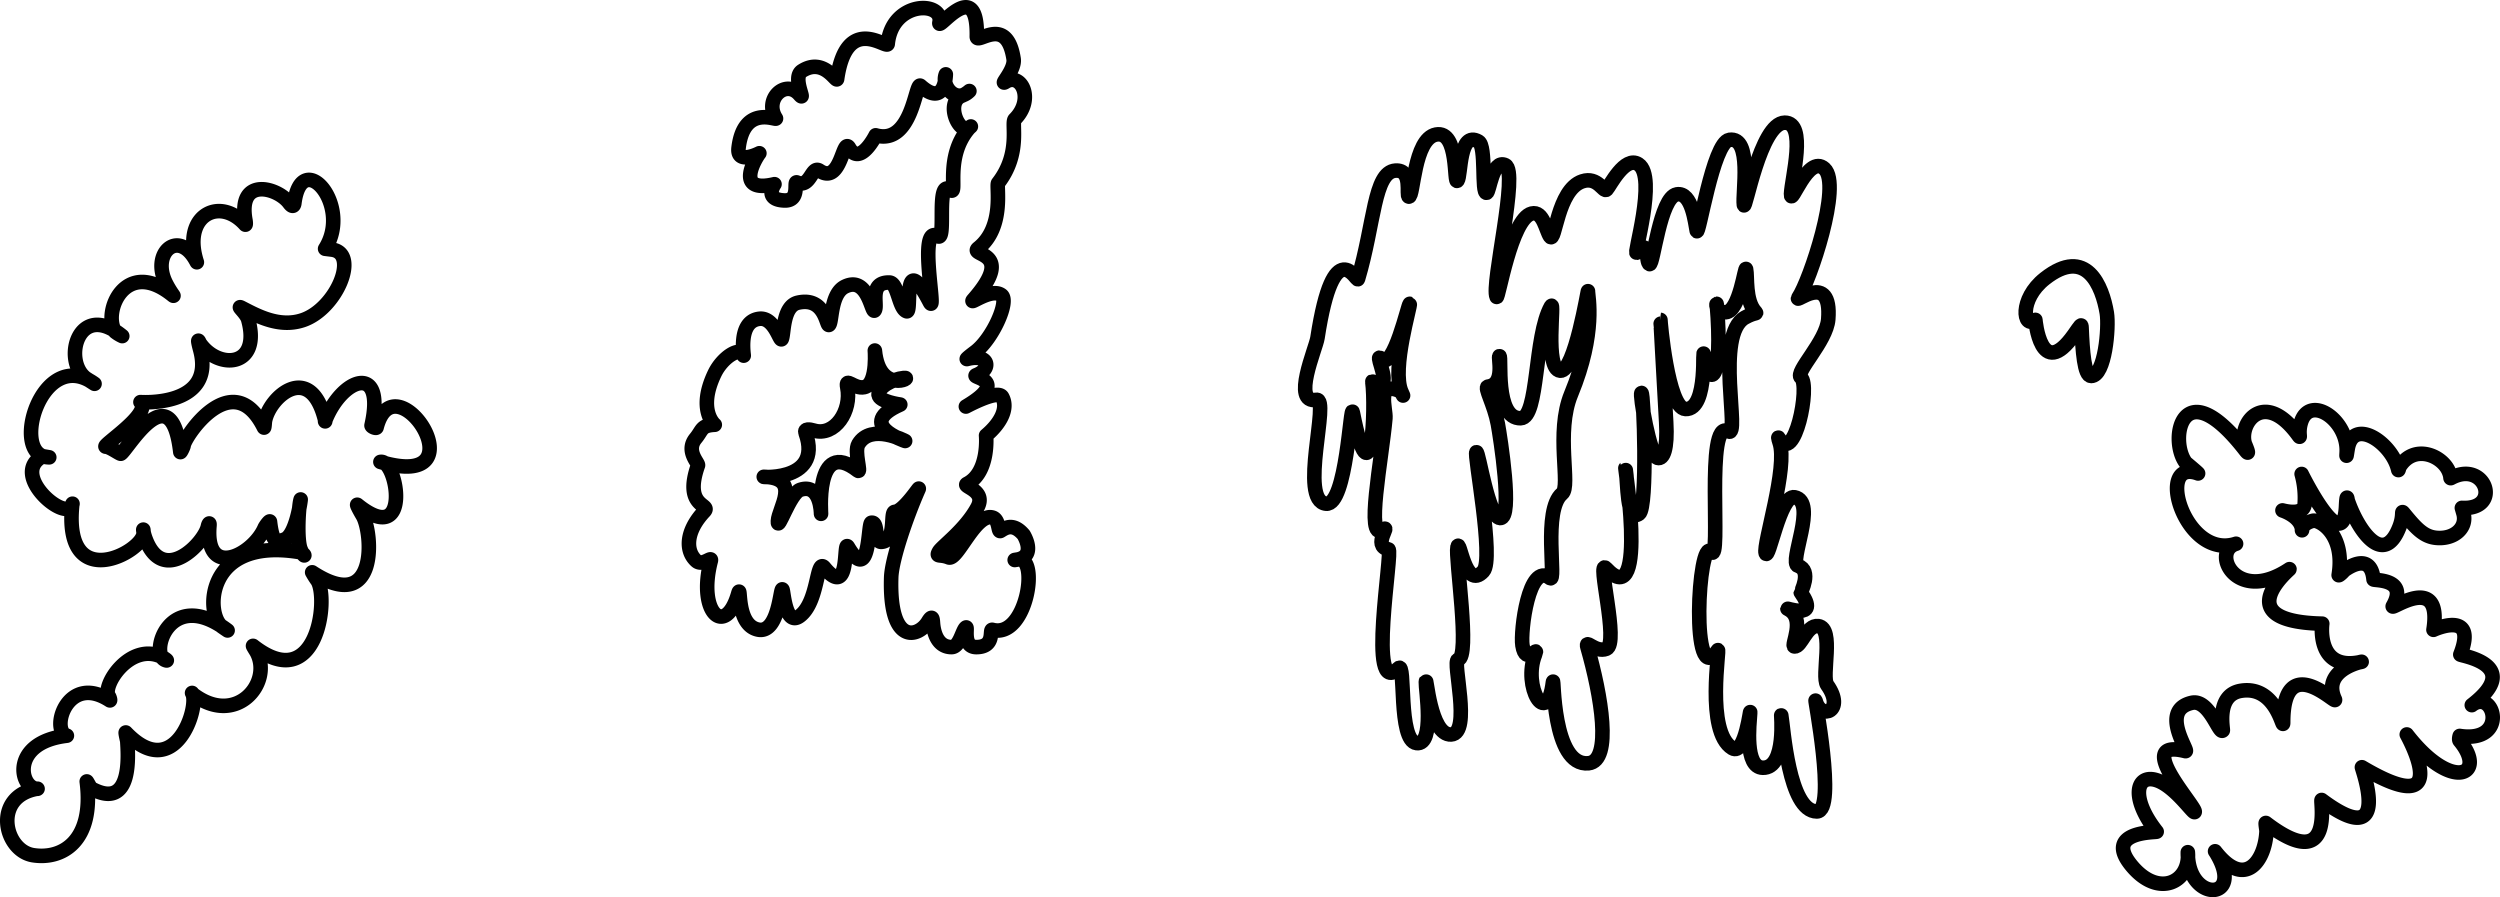
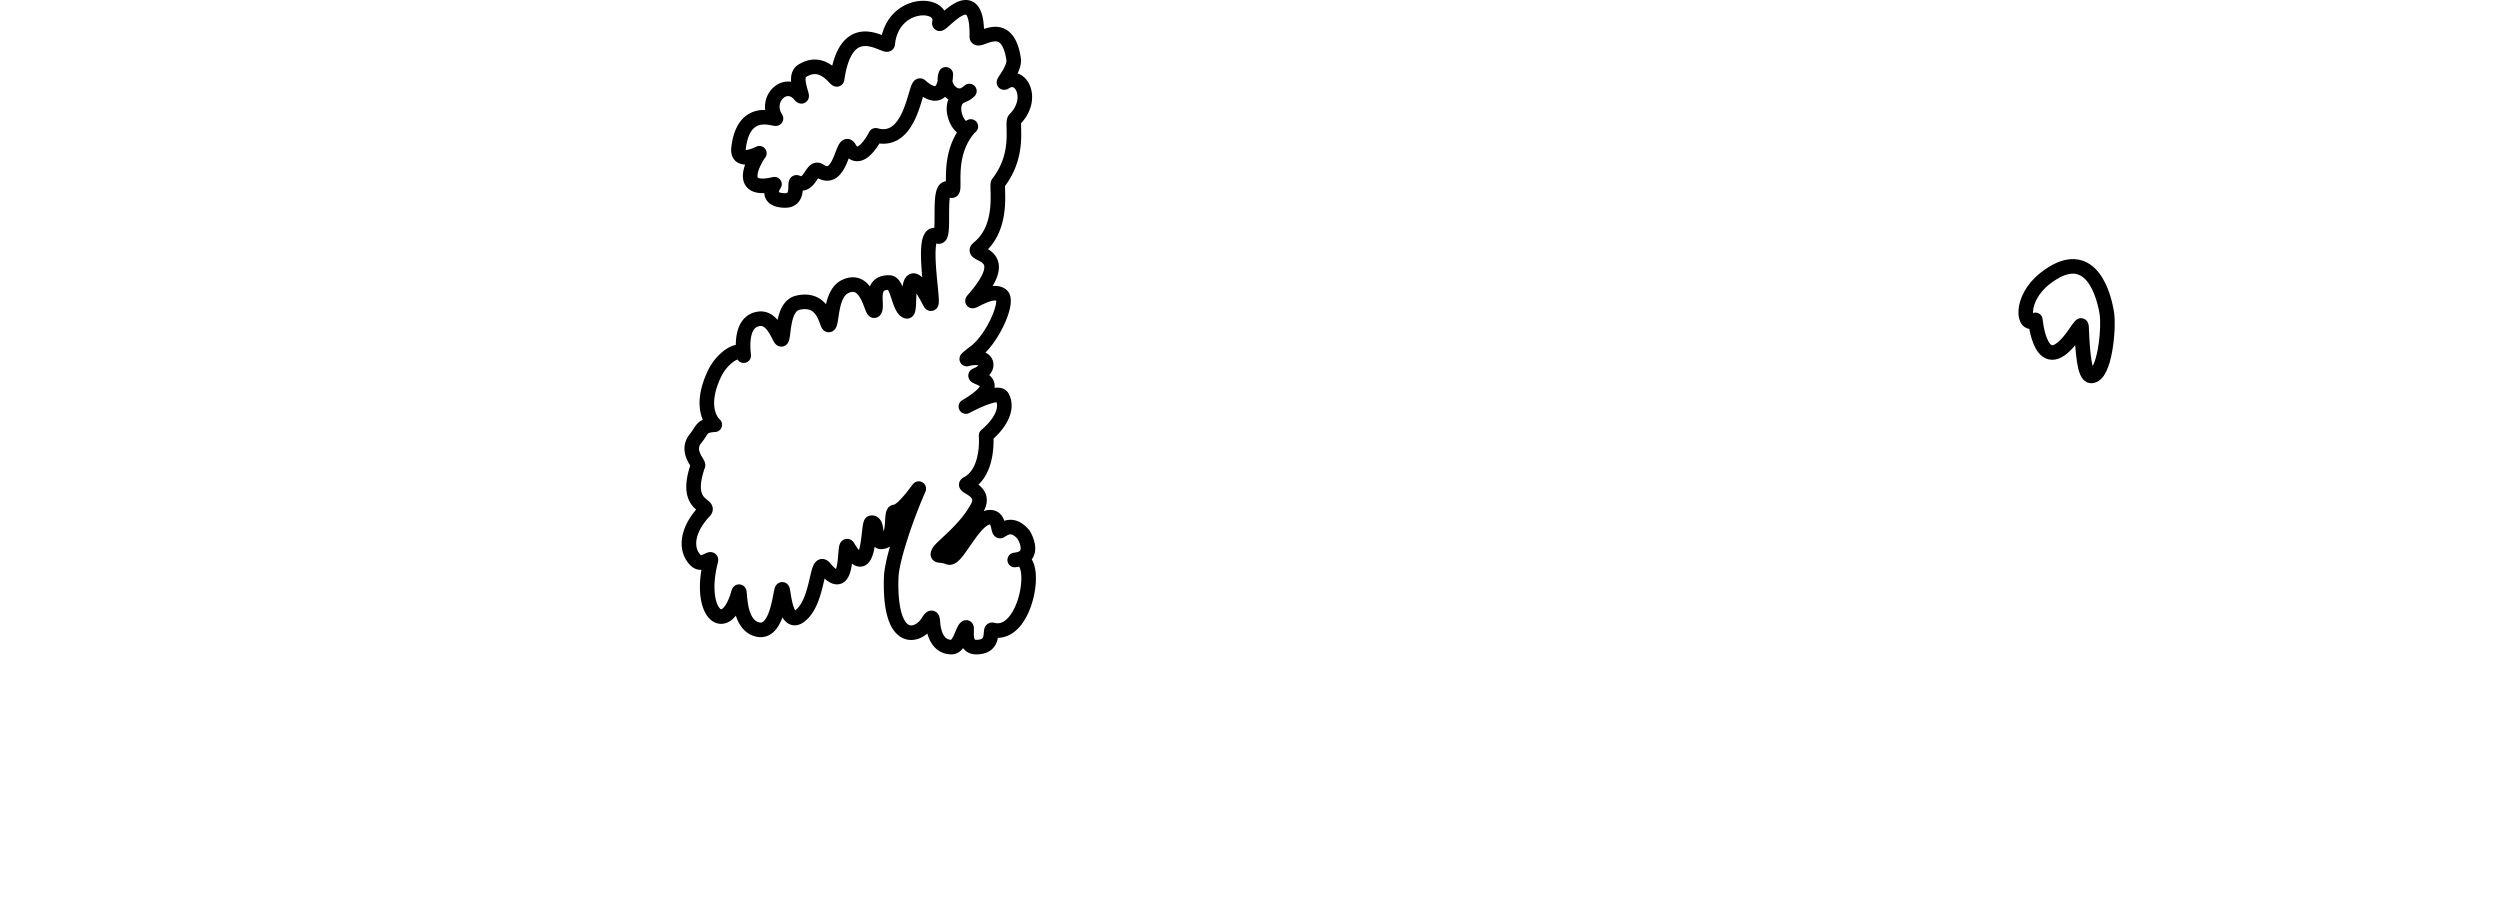
<svg xmlns="http://www.w3.org/2000/svg" viewBox="0 0 343.258 123.186">
  <defs>
    <style>
      .a {
        fill: none;
        stroke: #000;
        stroke-linecap: round;
        stroke-linejoin: round;
        stroke-width: 2px;
      }
    </style>
  </defs>
  <title>sam-vector</title>
  <g>
-     <path class="a" d="M23.575,40.432c.6.475,0,0-.766-1.494-2.105-4.105,1.556-7.465,3.977-3.36.417.708.225.571-.031-.577-1.263-5.685,3.579-7.895,6.907-4.175.128.143.076-.37.041-.562-1.106-6.079,4.444-4.508,6-2.4.529.718.68.3.713.033.974-7.737,8.026.263,4.225,6.258l.926.116c3.812.475.665,8.1-3.967,9.679-3.277,1.117-6.377-.635-8.421-1.684-.789-.406.655.736.893,1.592,1.844,6.618-4.107,6.948-6.634,3.264,0,0-.515-1.212.057.933,2.105,7.9-8.21,7.158-8.21,7.158h0c1.653,1.587-5.579,6.121-4.737,6.121.526,0,1.923,1.032,2.044.965.885-.493,6.9-11.191,8.166-.244.02.171.447-.718.457-.89.07-1.11,6.7-11.11,11.017-2.478.09.18.116-.7.153-.893.632-3.368,6.268-8.265,8.268-.055.038.158-.059.152,0,0,2.316-5.894,8.316-8,6.361.665-.041.182.645.464.692.283,2.526-9.79,14.736,8.947.526,4.737h0c2.316-.421,4.421,12-3.158,5.894-.139-.112.174.545.722,1.474,1.381,2.34,2.212,13.789-6.932,7.789a11.33,11.33,0,0,0,.736,1.158c1.579,2.632-.105,15.79-8.842,8.948-.112-.088.41.727.478.853,2.259,4.2-2.793,10.305-8.731,5.778-.122-.093-.166-.256-.1-.12.981,1.91-2.388,12.436-9.124,5.383-.109-.113.194,1.156.194,1.156.078,1.586.858,9.686-4.931,6.529-.163-.089-.655-1.132-.632-.948,1.04,8.182-3.368,10.737-7.368,10.105-3.973-.627-5.608-8,.482-9.118.173-.032.175.018,0,0-2.377-.25-3.535-6.355,4.094-7.284.152-.018,0,0-.132-.075-1.986-1.124.4-8.47,6.082-4.786.129.084-.028-.429-.121-.55-1.037-1.344,2.858-7.555,7.308-5.4.165.08,1.03.65.444.424-2.221-.855.586-10.077,8.531-4.086.155.116-.686-.465-.686-.465-2.416-1.611-2.416-12.348,10.42-10.3,1.144.182.943,1.162.315-.36-.562-1.362-.271-6.02,0-6.843.052-.16-.6,4.918-2.212,5.489-1.008.357-1.639.672-2-2.436-.027-.236-.643.624-.737.842-1.579,3.684-8.2,7.158-7.574-.271.055-.644-.16-.176-.2.019C28.131,74.5,22.44,80.474,20,74.028c-.48-1.267-.292-1.758-.292-.817,0,2.526-11.053,8.526-9.79-3.895.022-.211.067-.2,0,0-.842,2.527-8.737-4.21-4.029-6.676l.871.15c-5.579,0-1.069-15.368,6.211-10.1.128.092-1.2-.768-1.2-.768-3.221-2.442-1.01-10.706,5.012-5.777a4.722,4.722,0,0,1-.978-.6C14.059,42.786,17.209,35.4,23.575,40.432Z" />
    <path class="a" d="M280.755,38.264c-3.569,2.816-2.967,7-1.29,5.658,0,0,.711,8.526,5.29,2.052.964-1.362,1.028-1.572,1.052-.973.132,3.184.368,6.622,1.316,6.623,1.895,0,2.476-6.651,2.148-8.65C288.665,39.29,286.467,33.757,280.755,38.264Z" />
-     <path class="a" d="M193.439,27c.678.116.65-7.94,3.737-8.527,3.184-.605,2.372,7.078,2.947,6.316.511-.677.179-6.9,2.883-5.356,1.1.632.349,7.173,1.117,7.04.4-.068.774-4.638,2.559-3.8,1.889.883-1.98,16.41-1.19,18.094.218.465,1.982-10.739,4.816-11.448,1.579-.394,1.941,2.313,2.526,3.158.71,1.027.975-6.43,4.421-7.579,2.131-.71,2.921,1.579,3.342,1.124.449-.485,2.5-4.676,4.365-3.469,2.622,1.7-.832,12.889-.214,12.113,1.744-2.189,1.163,1.392,1.744,1.6.515.185,1.426-9.175,3.737-9.579,2.1-.369,2.522,4,2.736,5,.237,1.105,2.222-12.146,4.486-12.485,3.158-.474,1.759,7.332,1.988,8.932.158,1.1,2.254-11.245,5.605-11.289,3.079-.041.958,7.638.869,9.789-.079,1.895,2.321-5.513,4.579-3.474,2.447,2.211-2.027,15.474-3.553,17.685-.737,1.067,4.615-3.8,4.087,2.988-.238,3.065-4.64,7.275-3.75,8,1.313,1.072-.886,12.119-3.021,8.352-.233-.412.079.552.079.552,1.184,3.4-2.286,14-1.9,15.211.4,1.245,1.977-8.045,3.961-7.677,3.223.6-.883,8.97.485,9.424,1.949.648.37,3.647.37,3.648,2.842,4.026-2.447,1.934-1.768,2.273,2.557,1.279.316,5.08.9,5.148.941.109,1.658-3,3.267-2.8,2.268.29.382,6.887,1.233,8.084,2.527,3.553-.859,4.909-1.579,2.211-.315-1.185,2.922,15.157.158,15.157-3.881,0-4.584-11.587-4.884-13.184-.089-.473.779,7.263-2.537,7.184-2.526-.06-1.835-5.921-1.736-7.5.078-1.263-.632,5.922-2.448,4.816-3.74-2.276-1.625-14.03-2-13.449-3.789,5.921-2.719-15.732-.884-13.507,1.46,1.772-.908-18.438,2.329-16.544,1.737,1.017-1.914-13.3,2.289-15.631,1.421-.79,1.731-.445,1.421-.79-1.421-1.579-1.048-4.836-1.263-5.842-.145-.676-.869,5.763-2.782,5.9-1.594.109-1.281-1.515-1.244-1.079.868,10.263-.963,11.873-1.737,7.105-.369-2.269.71,7.421-2.566,7.267-2.437-.115-3.463-12.24-3.434-12.24s.312,5.852.789,14.052c.215,3.693-.4,5.132-1.184,4.9-1.064-.319-2.513-8.83-2.211-8.921.326-.1.869,15.71-.315,16.579-1.77,1.3-1.544-4.389-1.838-5.984-.553-3,3.417,20.115-2.706,13.495-1.383-1.5,1.859,10.331.044,11.041-1.509.591-2.948-1.434-2.606-.236,1.9,6.631,3.434,15.613.159,15.951-5.045.521-4.746-12.362-4.895-11.136-.79,6.474-4.185.553-2.448-3.789.6-1.511-1.263,1.737-1.737-1.263-.3-1.912.861-11.53,3.782-9.24.977.766-1.056-9.341,1.666-11.6,1.235-1.027-.948-8.369,1.235-13.658,3.509-8.5,2.291-13.409,2.317-14.132.018-.48-1.815,11.132-3.815,10.921-2.188-.23-.664-9.906-1.264-8.842-2.342,4.158-1.671,15.3-4.155,15.367-3.632.1-2.573-8.618-2.923-8.525-.261.069.868,3.869-1.579,4.184-.56.073.868,2.435,1.363,5.14.316,1.724,2.11,13.018.313,12.908-1.65-.1-2.93-9.142-3.255-9.048-.394.115,2.461,14.686.947,16.343-2.526,2.763-3.237-4.737-3.553-3.316-.327,1.473,1.816,15.158.079,15.473-.843.154,1.9,10.106-.947,10.264-2.934.163-3.395-8.527-3.474-7.185-.052.883,1.25,8.673-1.263,8.369-2.6-.316-1.453-11.311-2.479-10.285-4.425,4.425-.714-16.179-1.389-16.32-2.306-.483.473-3.553-.79-2.685-2.417,1.662-.116-9.772.369-15.315.113-1.3-1.316-5.211,2.053-3.714.145.064.684,1.289.145.064-1.383-3.14,1.352-11.986,1.144-12.061-.185-.067-2.211,9.158-3.869,7.579-1.08-1.029.869,2.526.079,3.316-.83.83-1.4-.612-1.342-.158.474,3.5-.079,17.289-2.684,4.184-.325-1.634-.832,12.794-3.662,12.524-3.838-.366.6-14.572-1.338-14.261-3.447.553-.078-7.018.149-8.507,2.246-14.7,5.418-7.589,5.562-8.072,2.274-7.635,2.184-14.684,5.131-14.894C194.048,23.247,193,26.925,193.439,27Z" />
    <g>
      <path class="a" d="M114.939,10.843c1.3-9.09,6.869-4.027,6.948-4.816.6-5.983,7.737-5.921,7.1-2.921-.28,1.33,5.289-6.632,5.132,1.9-.024,1.253,4.105-3.079,5.052,3.079.236,1.533-2.024,3.736-1.1,3.157,2.131-1.342,4.026,2.369,1.263,5.132-.527.527.9,4.664-2.289,8.763-.3.385.947,6-2.707,8.925-1.43,1.144,5.233.312-.661,7.039-.885,1.009,2.42-1.674,3.841-.569,1.065.828-1.2,5.922-3.552,7.737-.231.177-1.465,1.1-1.185,1.026,2.921-.789,3.5,1.339,1.264,2.211-.874.34,4.736.631-1.343,4.263-.784.468,4.248-2.435,4.9-1.263.866,1.566-.237,3.631-2.21,5.289,0,0,.473,5.053-2.606,6.632-.768.393,2.7.859,1.421,3.236-1.657,3.079-4.894,5.369-5.289,6.079-.437.788.158.316,1.342.79s3.749-6.276,6.079-5.448c.859.306.688,2.009,1.026,1.816.506-.289,1.663-1.277,3.185.527,0,0,1.755,2.833-.771,3.386-.242.053-.891.141,0,0,2.975-.474,1.192,10.929-3.519,9.666-.478-.128.474,2.37-2.21,2.37-1.974,0-1.074-2.931-1.421-2.686-.5.352-.862,2.684-1.974,2.685-1.676,0-2.342-1.5-2.526-3-.075-.61,0-1.658-.709-.481-1.276,2.12-5.35,3.381-5.055-6.072.079-2.526,2.132-8.447,3.771-12.15.244-.549-2.034,3.071-3.281,3.137-.689.036.273,3.974-1.832,4.118-1.015.07-.381-2.8-1.383-2.623-.511.092-.117,8.544-3.2,3.334-.727-1.232.4,7.263-3.237,2.842-1.143-1.393-.774,4.675-3.394,6.631-1.964,1.467-2.2-3.334-2.369-3.631-.309-.542-.466,6.052-3.324,5.5-3.149-.606-2.3-6.529-2.755-4.949-1.736,6.079-5.635,2.711-3.763-4.5.189-.724-1.131.79-2,0-1.533-1.393-1.421-4.105,1.106-6.789,1-1.059-2.922-.474-.869-6.316.116-.33-1.737-1.973-.316-3.71.961-1.174.726-1.77,2.621-1.87,0,0-2.436-2-.015-7.051,1.057-2.209,3.544-3.8,3.982-2.453.119.364-.93-4.712,2.175-5.047,2.065-.223,2.813,3.281,3.058,2.776.329-.679.1-4.513,2.232-4.987,4.023-.894,3.891,3.946,4.342,2.921.339-.77.23-4.218,2.111-5.129,3.31-1.6,3.688,4.329,4.126,3.156.324-.871-.79-3.79,1.974-3.711,1.15.033,1.277,3.58,2.368,3.947.806.272-.711-8.684,3.158-1.263,1.059,2.032-1.7-10.737,1.113-9.044,1.255.755-.346-7.981,1.729-6.35,1.105.868-.885-4.468,2.526-8.448.119-.138.5-.445.119-.138-1.382,1.121-3.37-3.291-1.175-4.311A3.828,3.828,0,0,0,133.1,12.5c-1.8,1.8-3.889-.6-3.237-2.29,0,0-.036,4.635-3.473,1.579-.711-.631-1.106,8.211-6.158,6.79,0,0-2.144,4.315-3.632,1.736-.9-1.567-1.1,5.106-4.066,3.128-1.123-.749-1.249,2.435-3.118,1.609-.489-.216.5,2.553-1.71,2.474-2.88-.1-1.369-2.237-1.369-2.237-5.605,1.342-2.562-3.633-2.075-4.248,0,0-3.135,1.643-2.854-.731.725-6.123,5.406-3.637,5.127-4.069-1.682-2.61,1.315-5.452,3.222-3.267,1.069,1.225-1.066-2.331.37-3.238C113.124,7.843,114.86,11.4,114.939,10.843Z" />
-       <path class="a" d="M120.124,48.158c.605,6.054,5.477,3.587,3.973,3.737-1.579.158-3.535,1.252-3.473,2.29.057.969,2.988,1.363,2.988,1.363-6.225,2.742.668,5,.668,5s-4.683-2.491-6.42.43c-.609,1.025.449,4.051-.068,3.648-6.089-4.753-4.984,6.485-5.063,5.905,0,0-.015-4.226-2.857-3.279-1.415.472-3.143,5.963-3.064,4.3.084-1.767,3.173-5.842-1.721-6.079-1.876-.091,8.072,1.128,5.52-6.029-.222-.622.589-.494,1.133-.332,2.877.859,5.226-2.68,4.595-5.917-.3-1.528.9.263,2.336-.038C120.638,52.748,120.045,47.369,120.124,48.158Z" />
    </g>
-     <path class="a" d="M315.573,59.774c.437.6-.088-.244.34-1.721,1.158-4,6.526-.421,6.292,4.064-.039.758-.027.545.143-.493.722-4.413,6.091-.834,6.937,2.884.04.178.113-.308.207-.455,2-3.158,5.915-1.509,6.782.782.3.781.087.892.3.781,4.712-2.51,7.037,4.437,1.449,4.121l.21.737c.563,1.97-1.253,3.637-3.789,3.369-1.637-.174-2.684-1.268-4.316-3.264-.559-.683,0,0-.667,1.741-2.206,5.754-5.789.307-7.122-3.635,0,0-.135-1.189-.223.8-.324,7.315-6.093-4.405-6.093-4.405a12.218,12.218,0,0,1,.421,4.027c-.054,2.067-3.747.731-2.937,1.02.173.061,2.206.794,2.531,2.327.216,1.016-.542-.413,1.519-.947.836-.217,4.474,1.72,3.551,7.45-.024.151.643-.447.7-.587,0,0,3.685-2.947,4.087,1.187.018.183,4.847-.189,2.65,3.655-.421.737,6.842-4.737,5.579,3.263,0,0,6.132-2.842,3.684,3.395-.061.155,8.842,1.342,1.579,6.947,3.084-2.38,5.127,5.257-1.663,4.231,0,0-.15.476,0,.664,3.869,4.658-1.026,7.184-7.263-.868-.106-.137,7.027,12.315-6.158,4.5-.116-.07,4.421,11.921-5.526,4.5-.314-.235,1.974,10.5-7.658,3.157-.11-.083.084.975.079,1.106-.158,4.026-2.921,8.08-7.022,2.823-.092-.118,0,0,.154.256,3.974,6.633-4.027,6.763-3.934-.175h0c.38,4.043-3.942,6.359-7.672,1.911-4.105-4.894,3.5-4.607,3.395-4.736-3.552-4.5-2.89-7.849-.158-7.106,2.525.688,5.159,4.631,5.369,4.421.473-.473-8.7-10.227-1.263-8.368.631.158-3.632-5.605.868-6.632,2.4-.547,3.758,4.384,4.263,3.79.1-.116-1.026-4.9,2.526-5.447,4.916-.765,5.764,5.763,5.764,4.342,0-10.127,7.578-2.132,7.1-3.158-2.02-4.377,4.658-5.369,3.552-5.132-6.206,1.33-5.289-5.263-5.289-5.263h0c-13.471-.3-4.013-7.81-4.519-7.474-7.372,4.909-10.787-2.452-7.313-3.5h0c-7.053,2.315-11.221-11.864-5.221-9.653.145.053-1.684-1.474-1.684-1.474-2.371-3.143-.526-12.948,8.211-1.669.743.96-.065-.826-.106-.963C307.375,58,310.948,53.389,315.573,59.774Z" />
  </g>
</svg>